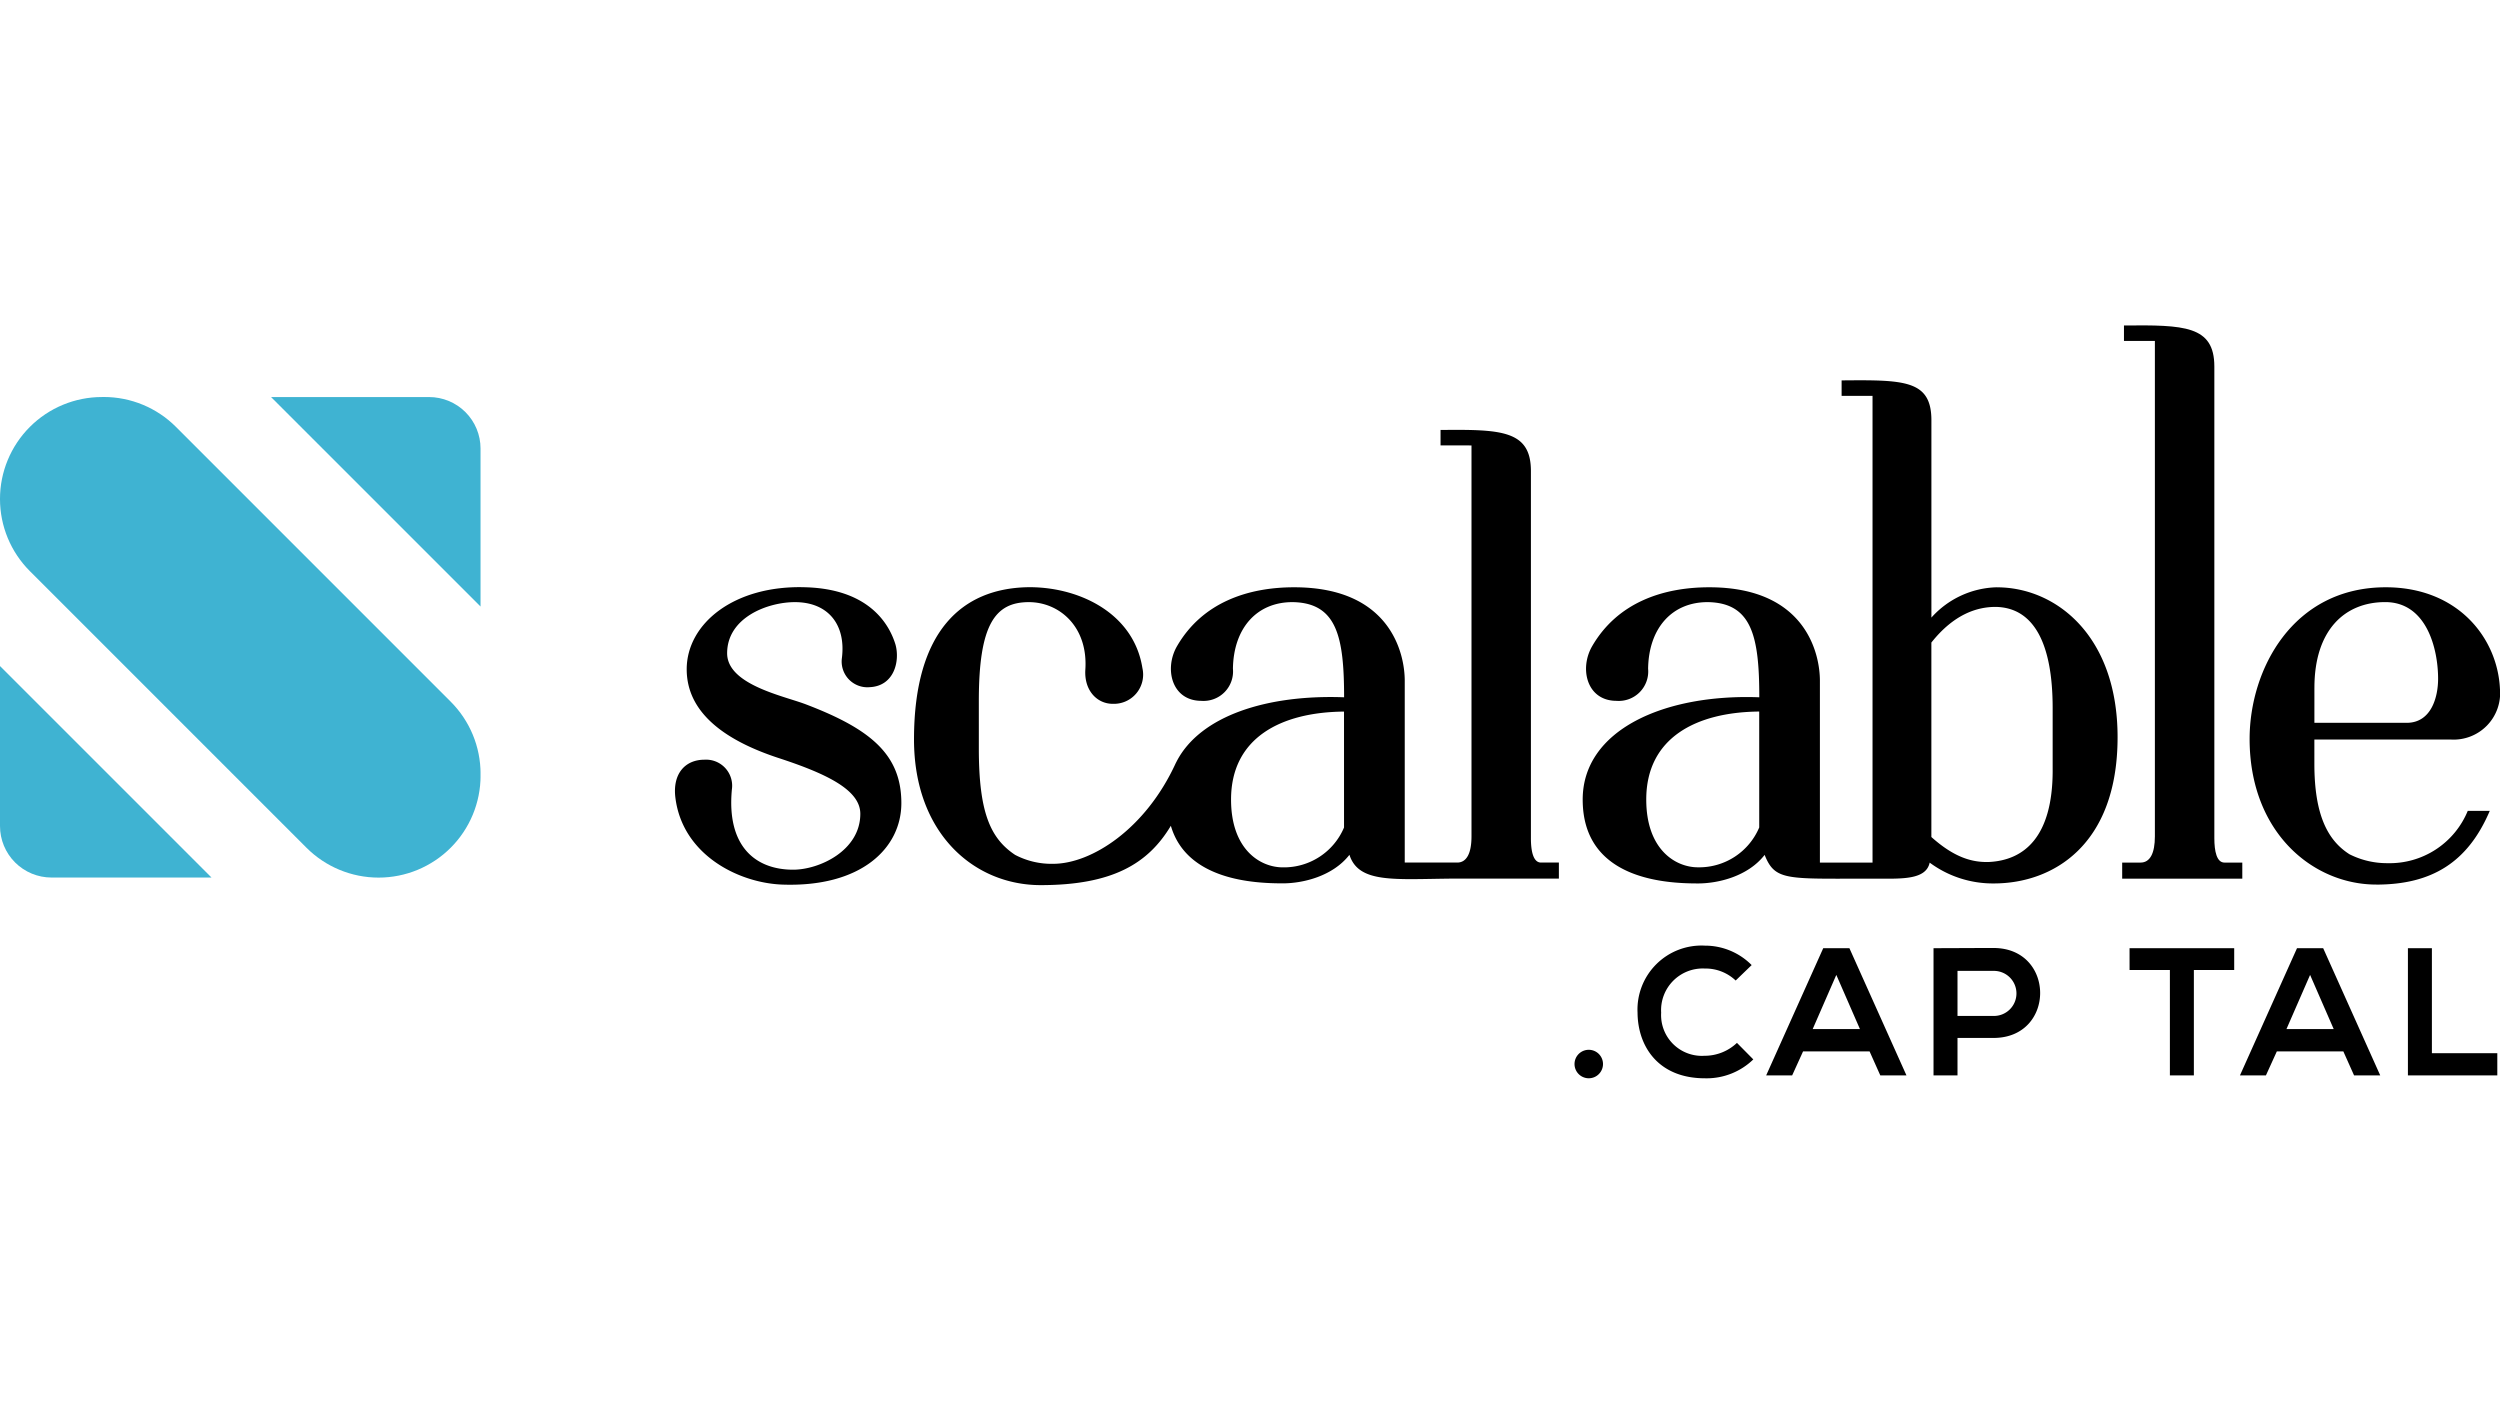
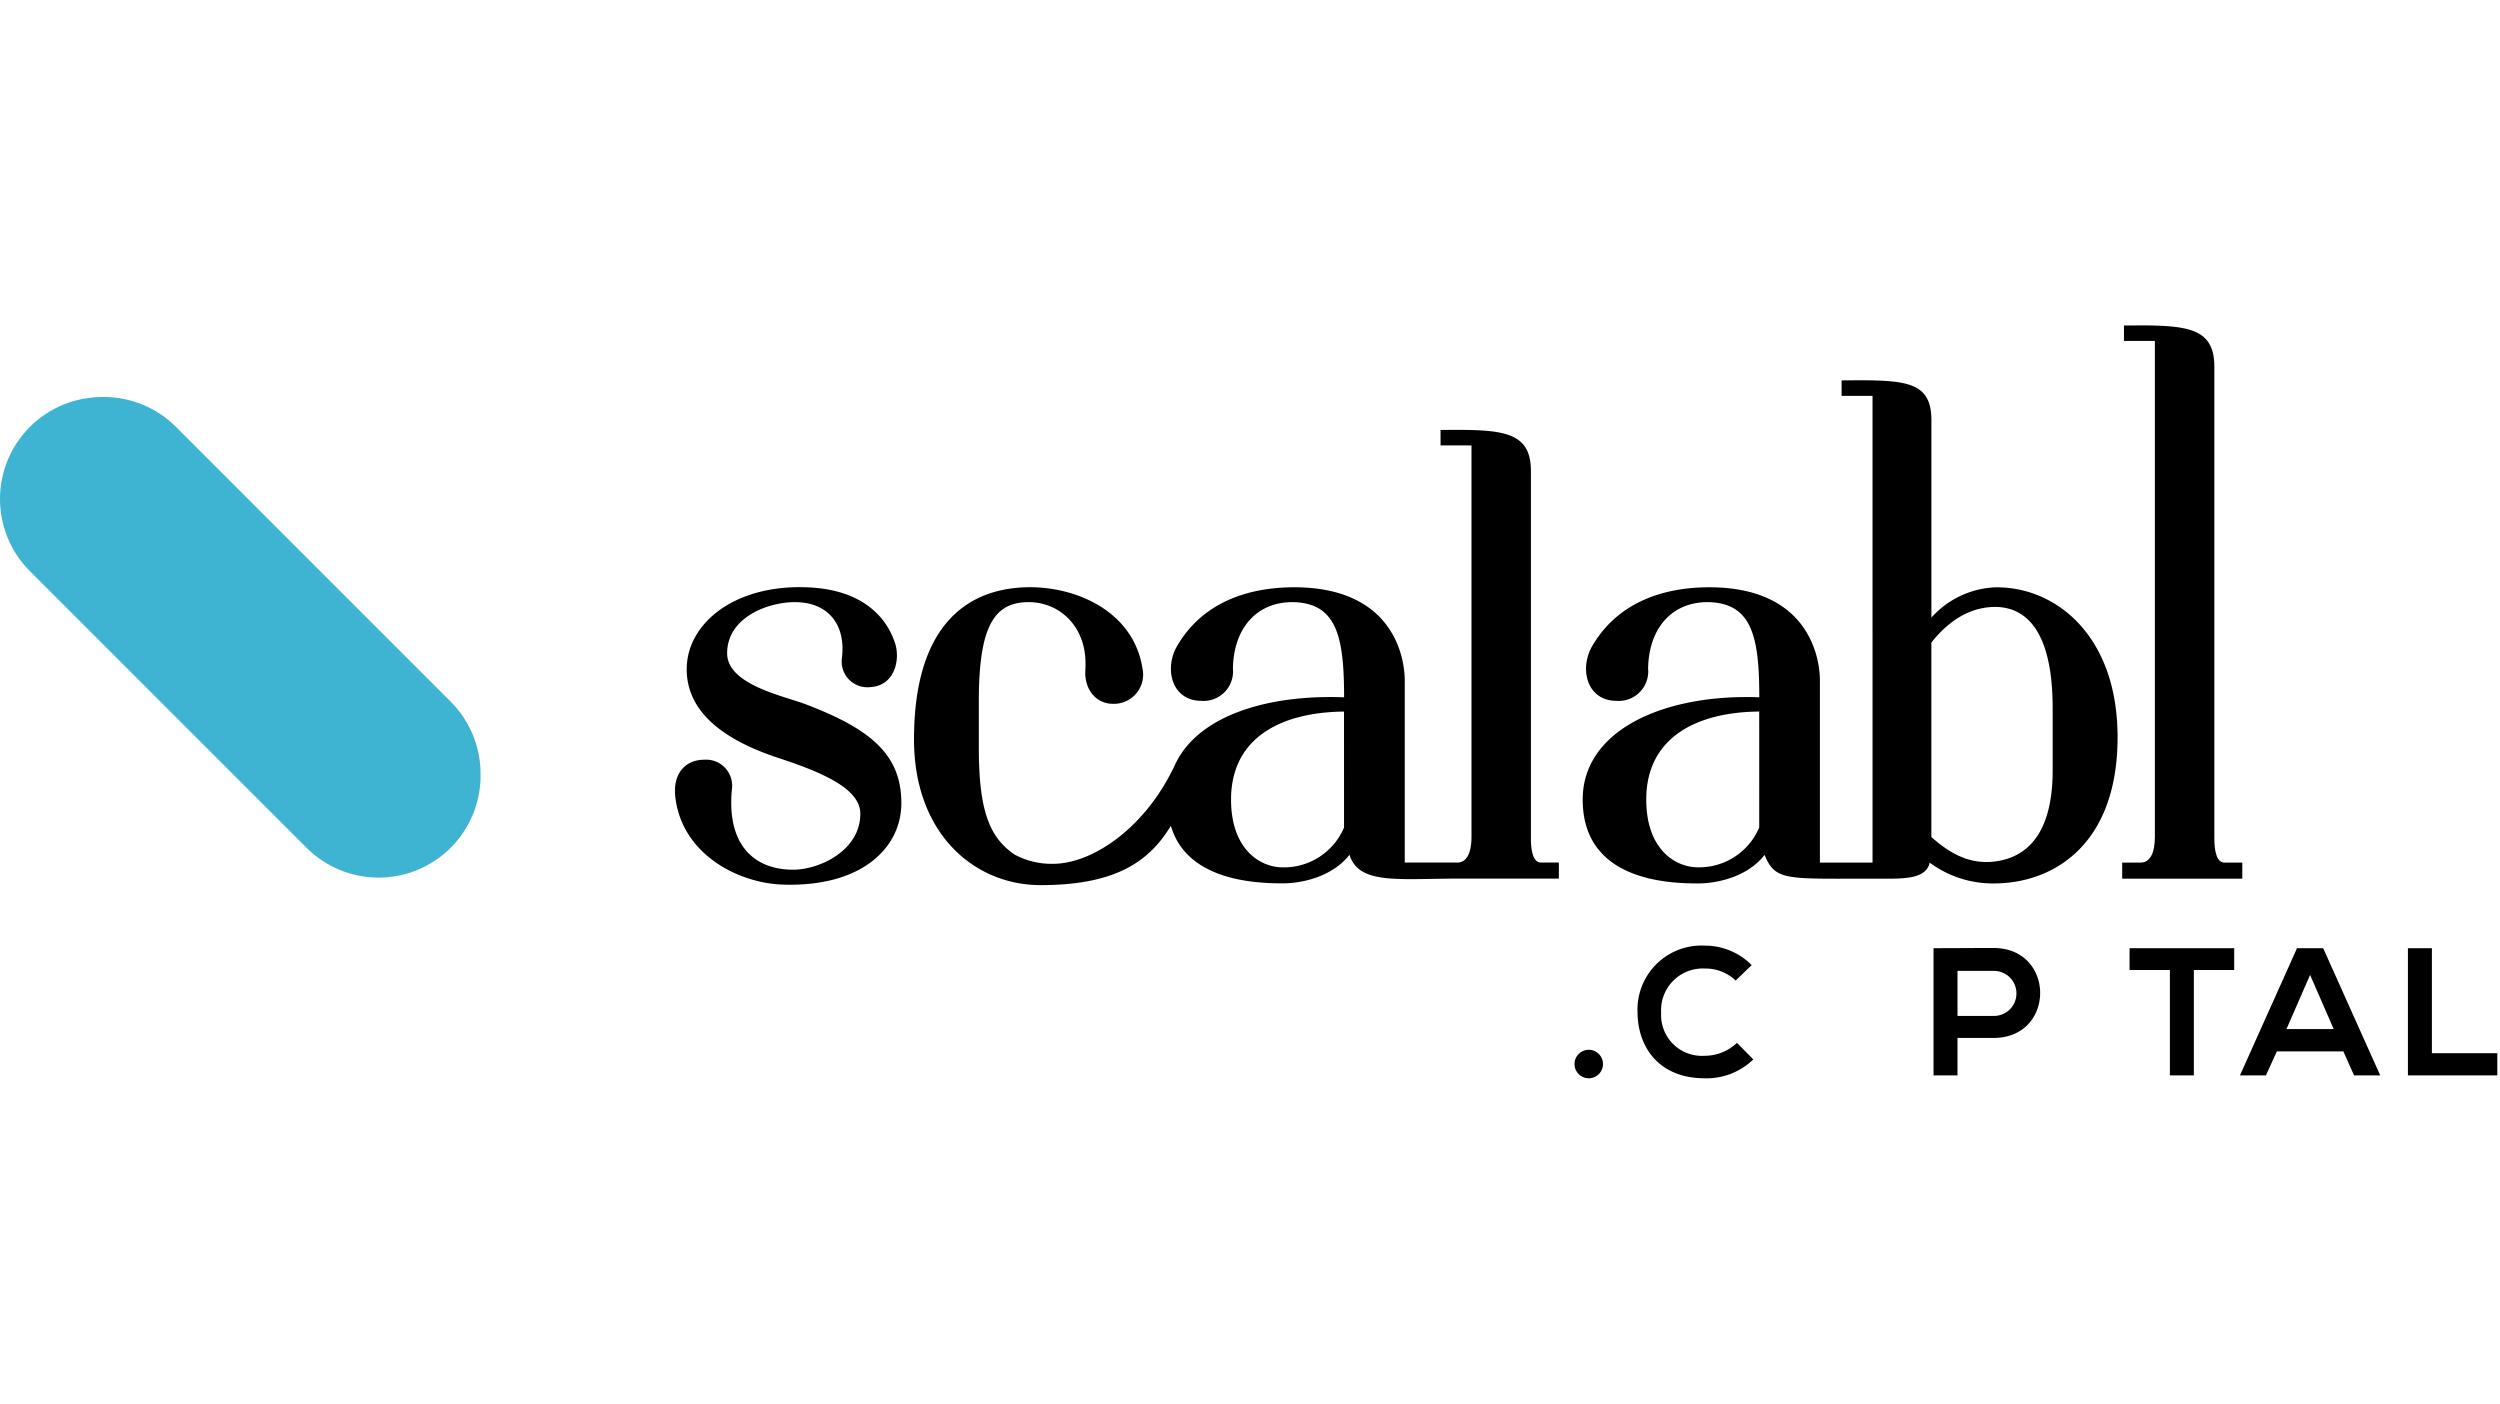
<svg xmlns="http://www.w3.org/2000/svg" xmlns:xlink="http://www.w3.org/1999/xlink" width="301" height="169" viewBox="0 0 301 169">
  <defs>
    <clipPath id="clip-path">
-       <path id="Pfad_511" data-name="Pfad 511" d="M2.515,59.508a6.2,6.2,0,0,0,6.2,6.2H27.98L2.515,40.246Z" transform="translate(-2.515 -40.246)" />
-     </clipPath>
+       </clipPath>
    <linearGradient id="linear-gradient" x1="-55.575" y1="24.307" x2="-55.57" y2="24.307" gradientUnits="objectBoundingBox">
      <stop offset="0" stop-color="#00c5b7" />
      <stop offset="1" stop-color="#3fb3d2" />
    </linearGradient>
    <clipPath id="clip-path-2">
-       <path id="Pfad_512" data-name="Pfad 512" d="M31.712,11.265,56.937,36.49V17.468a6.2,6.2,0,0,0-6.2-6.2H31.712Z" transform="translate(-31.712 -11.265)" />
-     </clipPath>
+       </clipPath>
    <linearGradient id="linear-gradient-2" x1="-57.45" y1="25.774" x2="-57.444" y2="25.774" xlink:href="#linear-gradient" />
    <clipPath id="clip-path-3">
      <path id="Pfad_513" data-name="Pfad 513" d="M14.793,11.265A12.279,12.279,0,0,0,6.112,32.228l33.3,33.3a12.279,12.279,0,0,0,20.964-8.682v-.221a12.286,12.286,0,0,0-3.6-8.684L23.7,14.861a12.277,12.277,0,0,0-8.683-3.6h-.222Z" transform="translate(-2.515 -11.264)" />
    </clipPath>
    <linearGradient id="linear-gradient-3" x1="-24.518" y1="11.253" x2="-24.516" y2="11.253" xlink:href="#linear-gradient" />
  </defs>
  <g id="Gruppe_280" data-name="Gruppe 280" transform="translate(-487 -3232)">
    <rect id="Rechteck_33" data-name="Rechteck 33" width="301" height="169" rx="10" transform="translate(487 3232)" fill="#7f11bd" opacity="0" />
    <g id="Gruppe_281" data-name="Gruppe 281" transform="translate(-9284.922 -8099.99)">
      <g id="Gruppe_216" data-name="Gruppe 216" transform="translate(9853.188 11371.166)">
        <path id="Pfad_500" data-name="Pfad 500" d="M90.816,45.793c-2.72-1-9.308-2.363-9.308-6.086,0-4.3,4.867-6.157,8.162-6.157,4.009,0,6.157,2.72,5.656,6.73a3.1,3.1,0,0,0,3.365,3.507c2.934-.143,3.65-3.152,3.078-5.156-.859-2.791-3.508-6.659-10.811-6.871-8.591-.288-14.318,4.367-14.318,9.877,0,5.086,4.365,8.52,11.239,10.739,5.656,1.863,9.664,3.8,9.664,6.659,0,4.439-4.939,6.729-8.089,6.729-4.582,0-8.019-2.862-7.374-9.663a3.137,3.137,0,0,0-3.293-3.58c-2.364,0-3.867,1.719-3.508,4.581.859,6.875,7.588,10.239,12.815,10.454,9.521.36,14.39-4.364,14.39-9.806,0-5.874-3.722-8.953-11.668-11.959" transform="translate(-75.227 -0.229)" />
        <g id="Gruppe_280-2" data-name="Gruppe 280" transform="translate(28.775 12.58)">
          <path id="Pfad_501" data-name="Pfad 501" d="M175.254,63.968V19.755c0-4.94-3.651-5.009-10.88-4.94v1.862H168.1V63.752c0,2.005-.573,3.148-1.719,3.148h-6.318V44.993c0-3.075-1.575-11.237-13.316-11.237-5.513,0-11.027,1.789-14.1,7.087-1.574,2.72-.644,6.586,2.936,6.586a3.551,3.551,0,0,0,3.794-3.866c.07-4.939,2.934-8.088,7.3-8.018,5.225.142,6.084,4.222,6.084,11.456-9.206-.348-17.3,2.189-20.162,7.722l-.117.226c-3.628,7.917-10.145,12.1-14.748,12.1a9.412,9.412,0,0,1-4.583-1.075c-3.008-2-4.368-5.153-4.368-12.816V47.428c0-9.164,1.942-11.884,6.023-11.884,3.651,0,7.158,2.935,6.8,8.162-.144,2.5,1.432,4.08,3.291,4.08a3.52,3.52,0,0,0,3.581-4.3c-1.074-6.8-7.948-9.877-13.96-9.735-7.661.212-13.54,5.152-13.54,18.326,0,11.313,7.231,17.542,15.25,17.539,8.663,0,12.953-2.6,15.675-7.146,1.9,6.546,9.97,6.933,13.484,6.933,2.433,0,6.012-.859,8.018-3.438,1.11,3.489,5.484,2.918,12.516,2.865h12.7V66.9H176.47c-.93,0-1.216-1.359-1.216-2.932m-22.5-1.291a7.85,7.85,0,0,1-7.373,4.8c-2.721,0-6.23-2.147-6.23-8.162,0-7.446,6.014-10.525,13.6-10.594Z" transform="translate(-100.973 -14.803)" />
        </g>
        <path id="Pfad_502" data-name="Pfad 502" d="M222.871,34.384A10.918,10.918,0,0,0,215,38.033V14.275c0-4.867-3.294-4.867-10.811-4.8v1.861h3.723V67.53h-6.337V45.621c0-3.075-1.575-11.237-13.318-11.237-5.513,0-11.022,1.789-14.1,7.087-1.576,2.72-.644,6.586,2.935,6.586a3.551,3.551,0,0,0,3.8-3.866c.069-4.939,2.934-8.088,7.3-8.018,5.226.142,6.086,4.222,6.086,11.456-11.455-.43-21.263,3.935-21.263,12.313,0,9.594,9.88,10.1,13.889,10.1,2.435,0,6.015-.859,8.017-3.438,1.147,2.865,2.389,2.884,10.17,2.865h3.47c2.865,0,5.8.141,6.23-1.935a12.784,12.784,0,0,0,7.732,2.508c7.087,0,14.893-4.582,14.893-17.615,0-12.17-7.375-18.039-14.536-18.039M194.27,63.3a7.853,7.853,0,0,1-7.375,4.8c-2.721,0-6.227-2.147-6.227-8.162,0-7.446,6.015-10.525,13.6-10.594ZM229.6,56.434c0,8.018-3.436,10.81-7.658,11.024-2.078.069-4.225-.573-6.946-3.006V41.039c2.721-3.433,5.513-4.293,7.733-4.293,4.582.07,6.87,4.365,6.87,12.17v7.517Z" transform="translate(-63.725 -2.851)" />
        <path id="Pfad_503" data-name="Pfad 503" d="M245.594,68.225h-2.149c-.932,0-1.217-1.36-1.217-2.933V8.5c0-4.941-3.652-5.011-10.881-4.941V5.42h3.722V65.076c0,2.005-.572,3.148-1.718,3.148h-2.219v1.935h14.462Z" transform="translate(-56.887 -3.546)" />
-         <path id="Pfad_504" data-name="Pfad 504" d="M260.1,67.557c6.66,0,11.024-2.651,13.674-8.88h-2.65a10.165,10.165,0,0,1-9.663,6.3,10.021,10.021,0,0,1-4.582-1.075c-2.577-1.646-4.224-4.65-4.224-10.884V50.089h16.395A5.6,5.6,0,0,0,275,44c-.288-6.157-5.084-12.241-13.748-12.241-11.241,0-16.393,9.949-16.393,18.254,0,11.309,7.661,17.54,15.248,17.54m-7.445-23.7c0-6.945,3.652-10.309,8.521-10.309,5.009,0,6.37,5.656,6.37,9.236,0,2.146-.787,5.3-3.794,5.3h-11.1V43.858Z" transform="translate(-55.271 -0.227)" />
        <path id="Pfad_505" data-name="Pfad 505" d="M187.038,83.622a4.909,4.909,0,0,1-5.272-5.186,5.02,5.02,0,0,1,5.272-5.315,5.266,5.266,0,0,1,3.7,1.444l1.925-1.859a7.9,7.9,0,0,0-5.622-2.341,7.709,7.709,0,0,0-8.117,8.072c.023,3.981,2.429,7.9,8.117,7.9a8.07,8.07,0,0,0,5.82-2.274l-1.969-1.991a5.647,5.647,0,0,1-3.851,1.554" transform="translate(-63.029 4.314)" />
-         <path id="Pfad_506" data-name="Pfad 506" d="M199.65,70.639l-6.87,15.314h3.129l1.312-2.888h8.007l1.291,2.888h3.149L202.8,70.639Zm-1.27,9.737,2.844-6.521,2.844,6.521Z" transform="translate(-61.398 4.347)" />
        <path id="Pfad_507" data-name="Pfad 507" d="M218.028,70.618c-2.407,0-4.814.023-7.22.023V85.955h2.887V81.448h4.333c7.5,0,7.481-10.83,0-10.83m0,8.182h-4.333V73.375h4.333a2.713,2.713,0,1,1,0,5.425" transform="translate(-59.278 4.344)" />
        <path id="Pfad_508" data-name="Pfad 508" d="M231.927,73.262h4.855V85.953h2.887V73.262h4.856V70.639h-12.6Z" transform="translate(-56.793 4.347)" />
        <path id="Pfad_509" data-name="Pfad 509" d="M250.688,70.639l-6.869,15.314h3.127l1.313-2.888h8.006l1.291,2.888h3.149l-6.868-15.314Zm-1.27,9.737,2.845-6.521,2.842,6.521Z" transform="translate(-55.394 4.347)" />
        <path id="Pfad_510" data-name="Pfad 510" d="M264.8,83.284V70.639h-2.887V85.953h10.763V83.284Z" transform="translate(-53.266 4.347)" />
      </g>
      <g id="Gruppe_218" data-name="Gruppe 218" transform="translate(9771.922 11412.183)">
        <g id="Gruppe_217" data-name="Gruppe 217" transform="translate(0)" clip-path="url(#clip-path)">
          <rect id="Rechteck_145" data-name="Rechteck 145" width="25.465" height="25.468" fill="url(#linear-gradient)" />
        </g>
      </g>
      <g id="Gruppe_220" data-name="Gruppe 220" transform="translate(9804.554 11379.792)">
        <g id="Gruppe_219" data-name="Gruppe 219" transform="translate(0)" clip-path="url(#clip-path-2)">
          <rect id="Rechteck_146" data-name="Rechteck 146" width="25.224" height="25.225" transform="translate(0 0)" fill="url(#linear-gradient-2)" />
        </g>
      </g>
      <g id="Gruppe_222" data-name="Gruppe 222" transform="translate(9771.922 11379.791)">
        <g id="Gruppe_221" data-name="Gruppe 221" transform="translate(0)" clip-path="url(#clip-path-3)">
          <rect id="Rechteck_147" data-name="Rechteck 147" width="57.856" height="57.858" transform="translate(0 0.001)" fill="url(#linear-gradient-3)" />
        </g>
      </g>
      <g id="Gruppe_224" data-name="Gruppe 224" transform="translate(9961.494 11458.387)">
        <path id="Pfad_514" data-name="Pfad 514" d="M175.562,83.3a1.714,1.714,0,1,1-1.713-1.714,1.713,1.713,0,0,1,1.713,1.714" transform="translate(-172.133 -81.587)" />
      </g>
    </g>
  </g>
</svg>